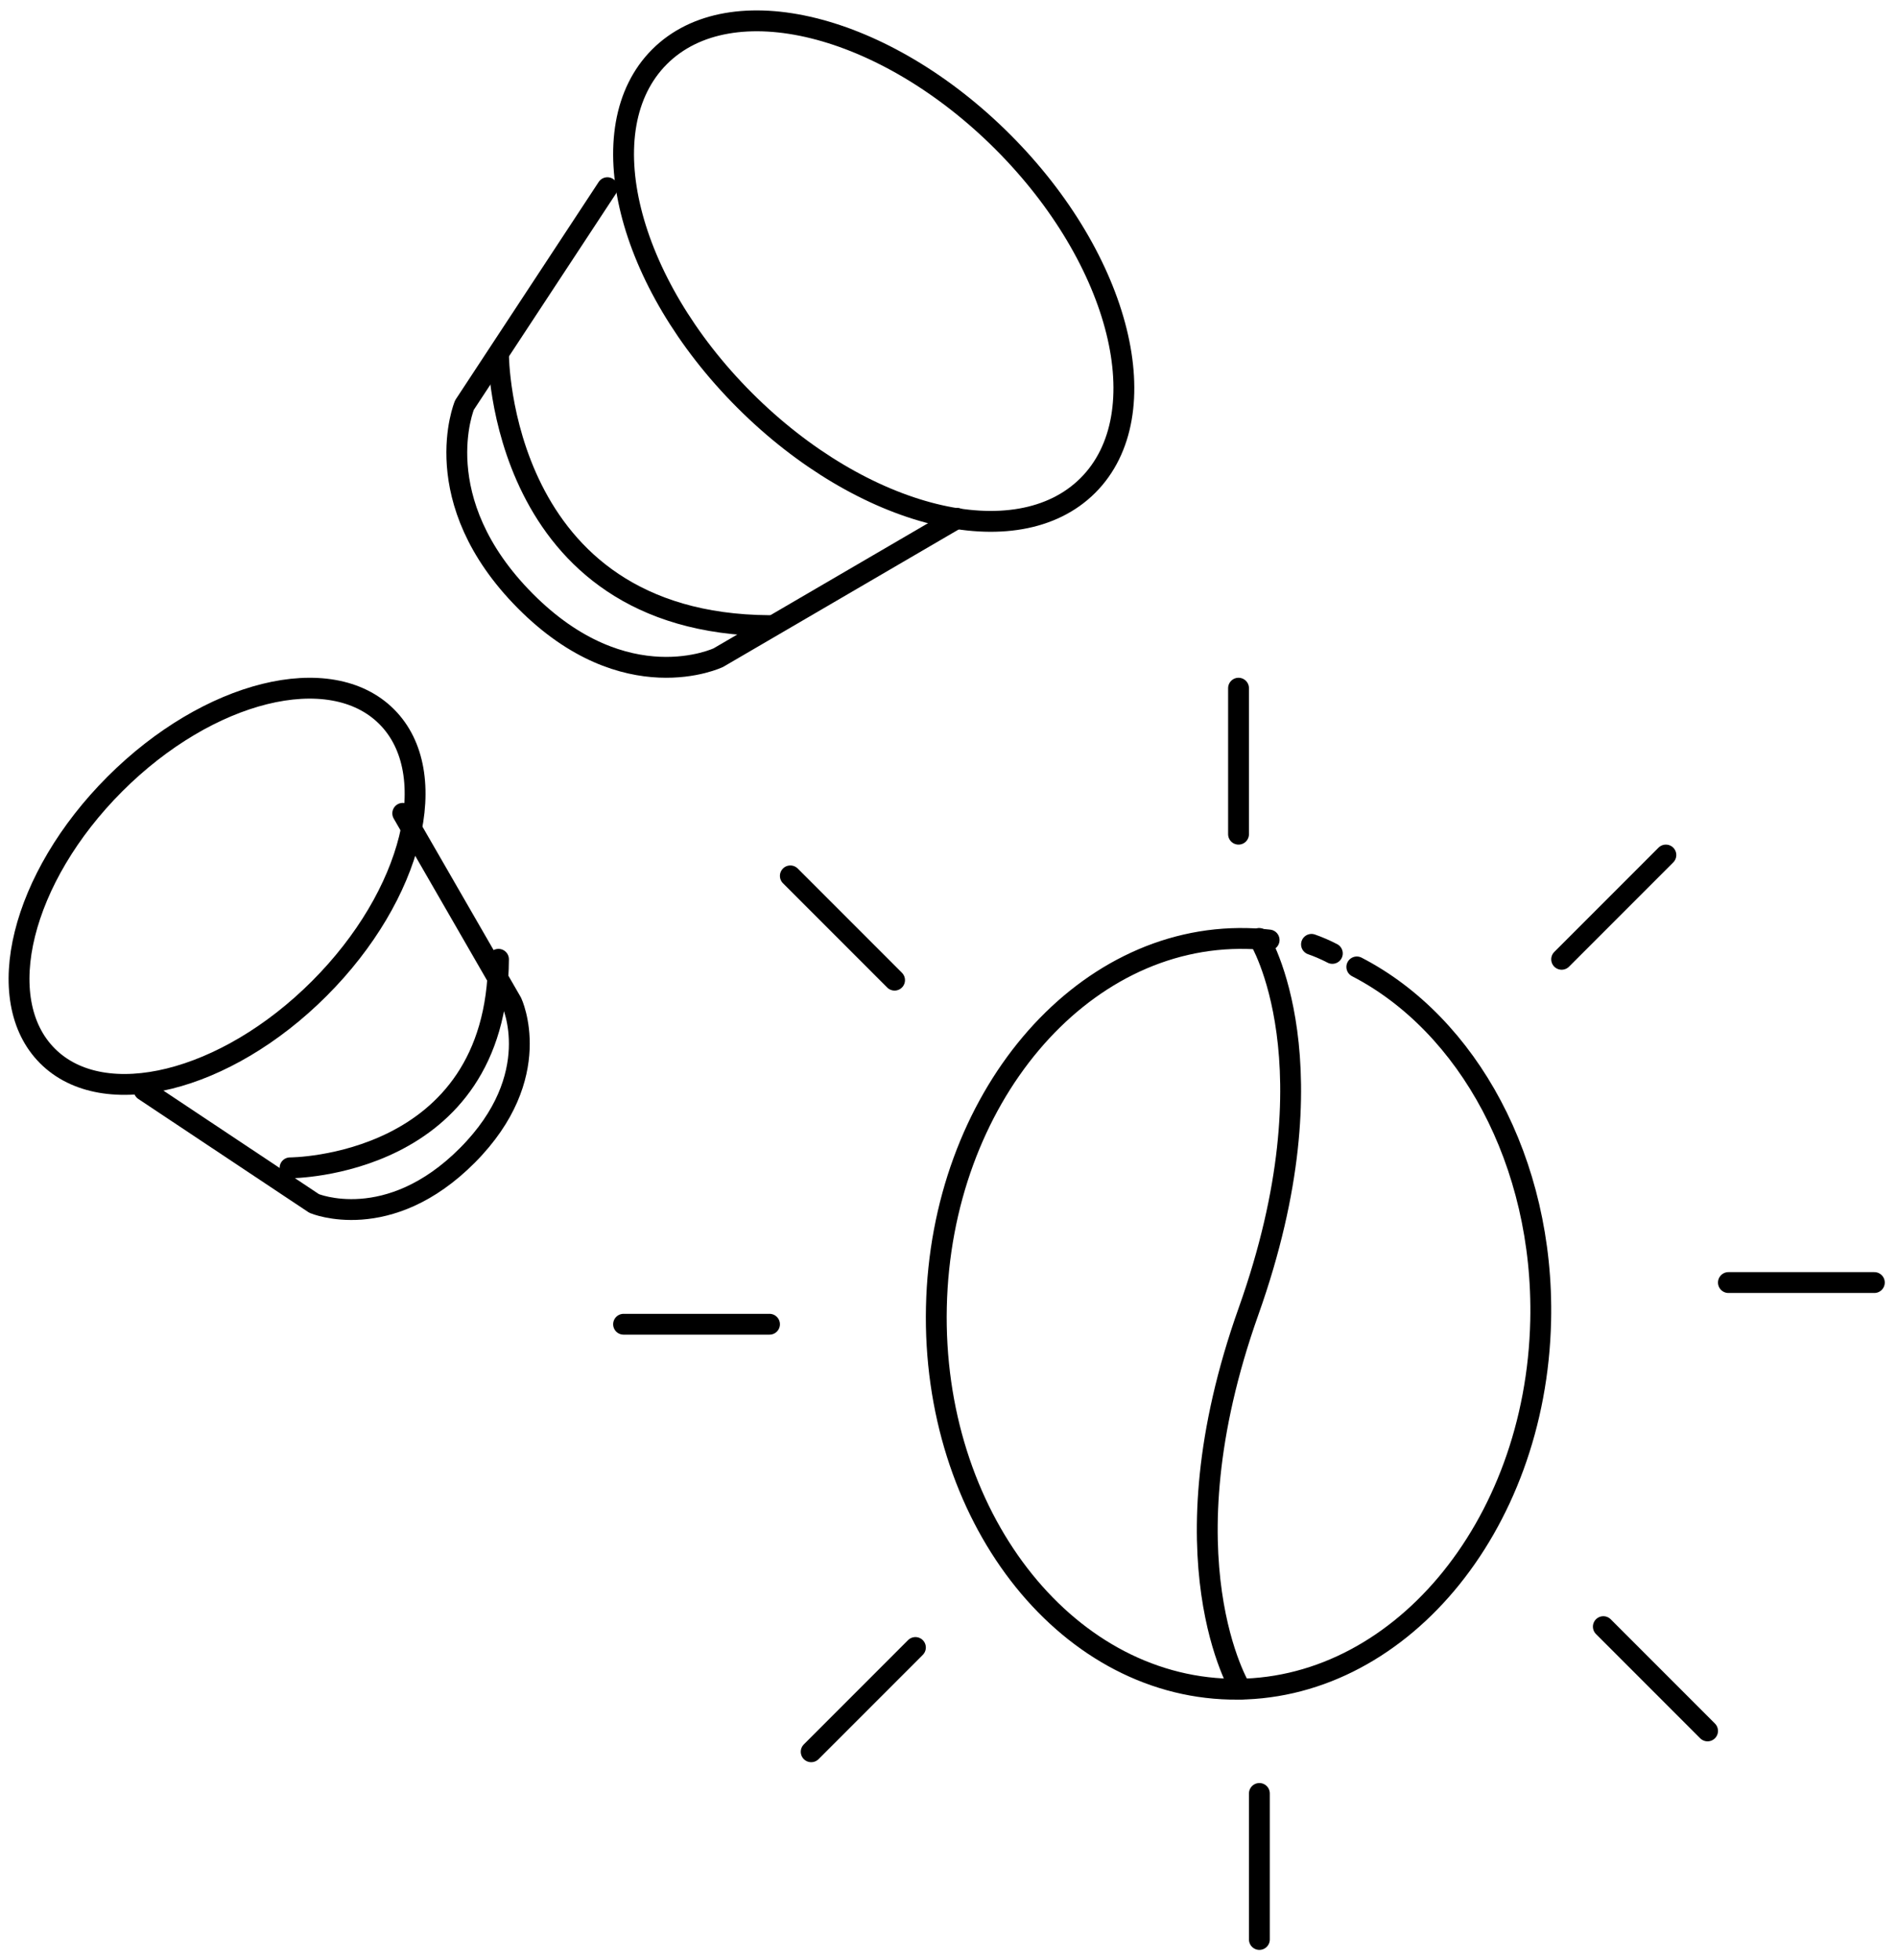
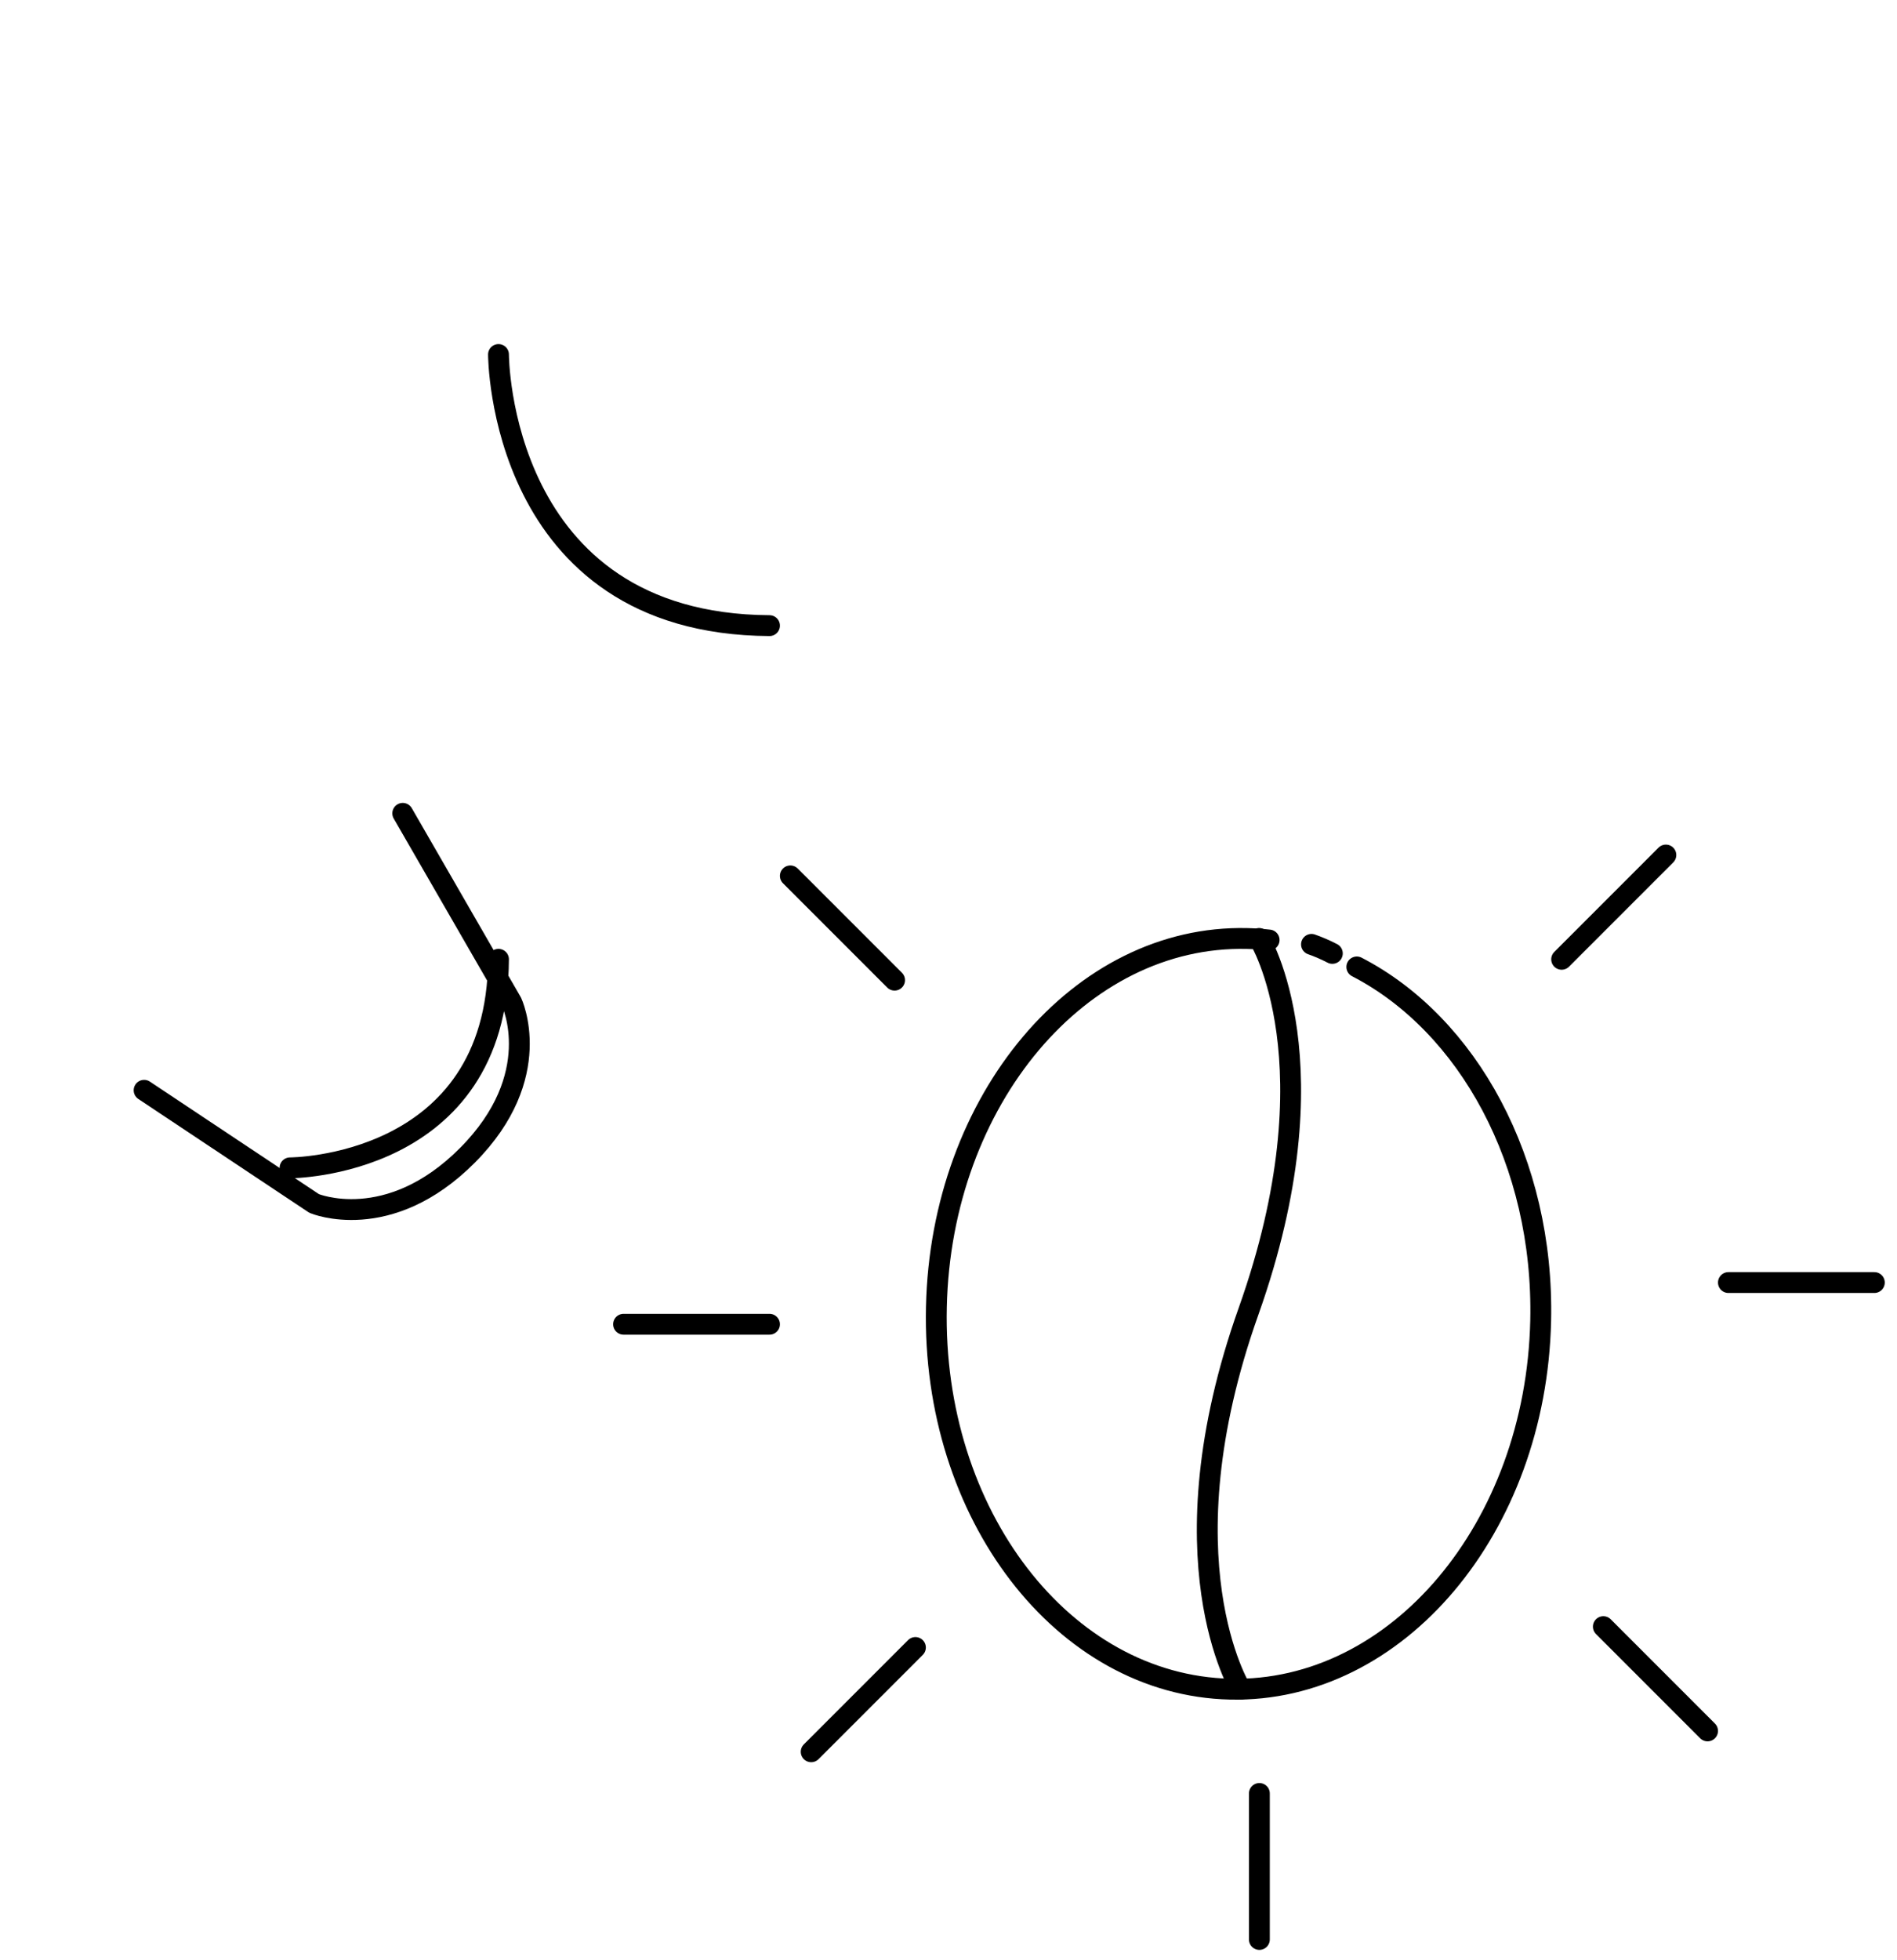
<svg xmlns="http://www.w3.org/2000/svg" height="94" viewBox="0 0 91 94" width="91">
  <g fill="none" fill-rule="evenodd" stroke="#000" stroke-linecap="round" transform="translate(.913 1)">
    <path d="m63 44.717c-.327-.17-.66-.314-1-.433" />
    <path d="m59.967 44.075c-.351-.039-.706-.064-1.067-.072-8.004-.182-14.674 7.727-14.894 17.667-.222 9.939 6.088 18.145 14.093 18.327 8.004.182 14.674-7.728 14.895-17.667.169-7.616-3.495-14.214-8.82-16.964" />
    <path d="m59.487 44s3.72 5.991-.506 17.877c-4.228 11.887-.374 18.123-.374 18.123" />
-     <path d="m58.5 32v7" />
    <path d="m37 41 5 5" />
    <path d="m29 62.5h7" />
    <path d="m38 83 5-5" />
    <path d="m59.5 92v-7" />
    <path d="m81 82-5-5" />
    <path d="m89 60.5h-7" />
    <path d="m79 40-5 5" />
    <g stroke-linejoin="round">
      <path d="m6 51.281 8.156 5.427s3.562 1.502 7.354-2.309c3.791-3.811 2.125-7.333 2.125-7.333l-5.228-9.065" />
-       <path d="m17.635 33.365c2.708 2.708 1.261 8.546-3.232 13.038-4.492 4.493-10.33 5.94-13.038 3.232-2.708-2.708-1.261-8.547 3.232-13.039 4.492-4.492 10.33-5.939 13.038-3.231z" />
+       <path d="m17.635 33.365z" />
      <path d="m13 55s9.944 0 10-10" />
-       <path d="m28.224 8-6.856 10.423s-1.897 4.55 2.918 9.395c4.813 4.844 9.262 2.716 9.262 2.716l11.451-6.68" />
-       <path d="m51.276 22.276c-3.421 3.421-10.794 1.594-16.47-4.082-5.675-5.675-7.503-13.049-4.082-16.47 3.421-3.421 10.794-1.594 16.47 4.082 5.675 5.674 7.503 13.049 4.082 16.47z" />
      <path d="m23 16s0 12.926 13 13" />
    </g>
  </g>
</svg>